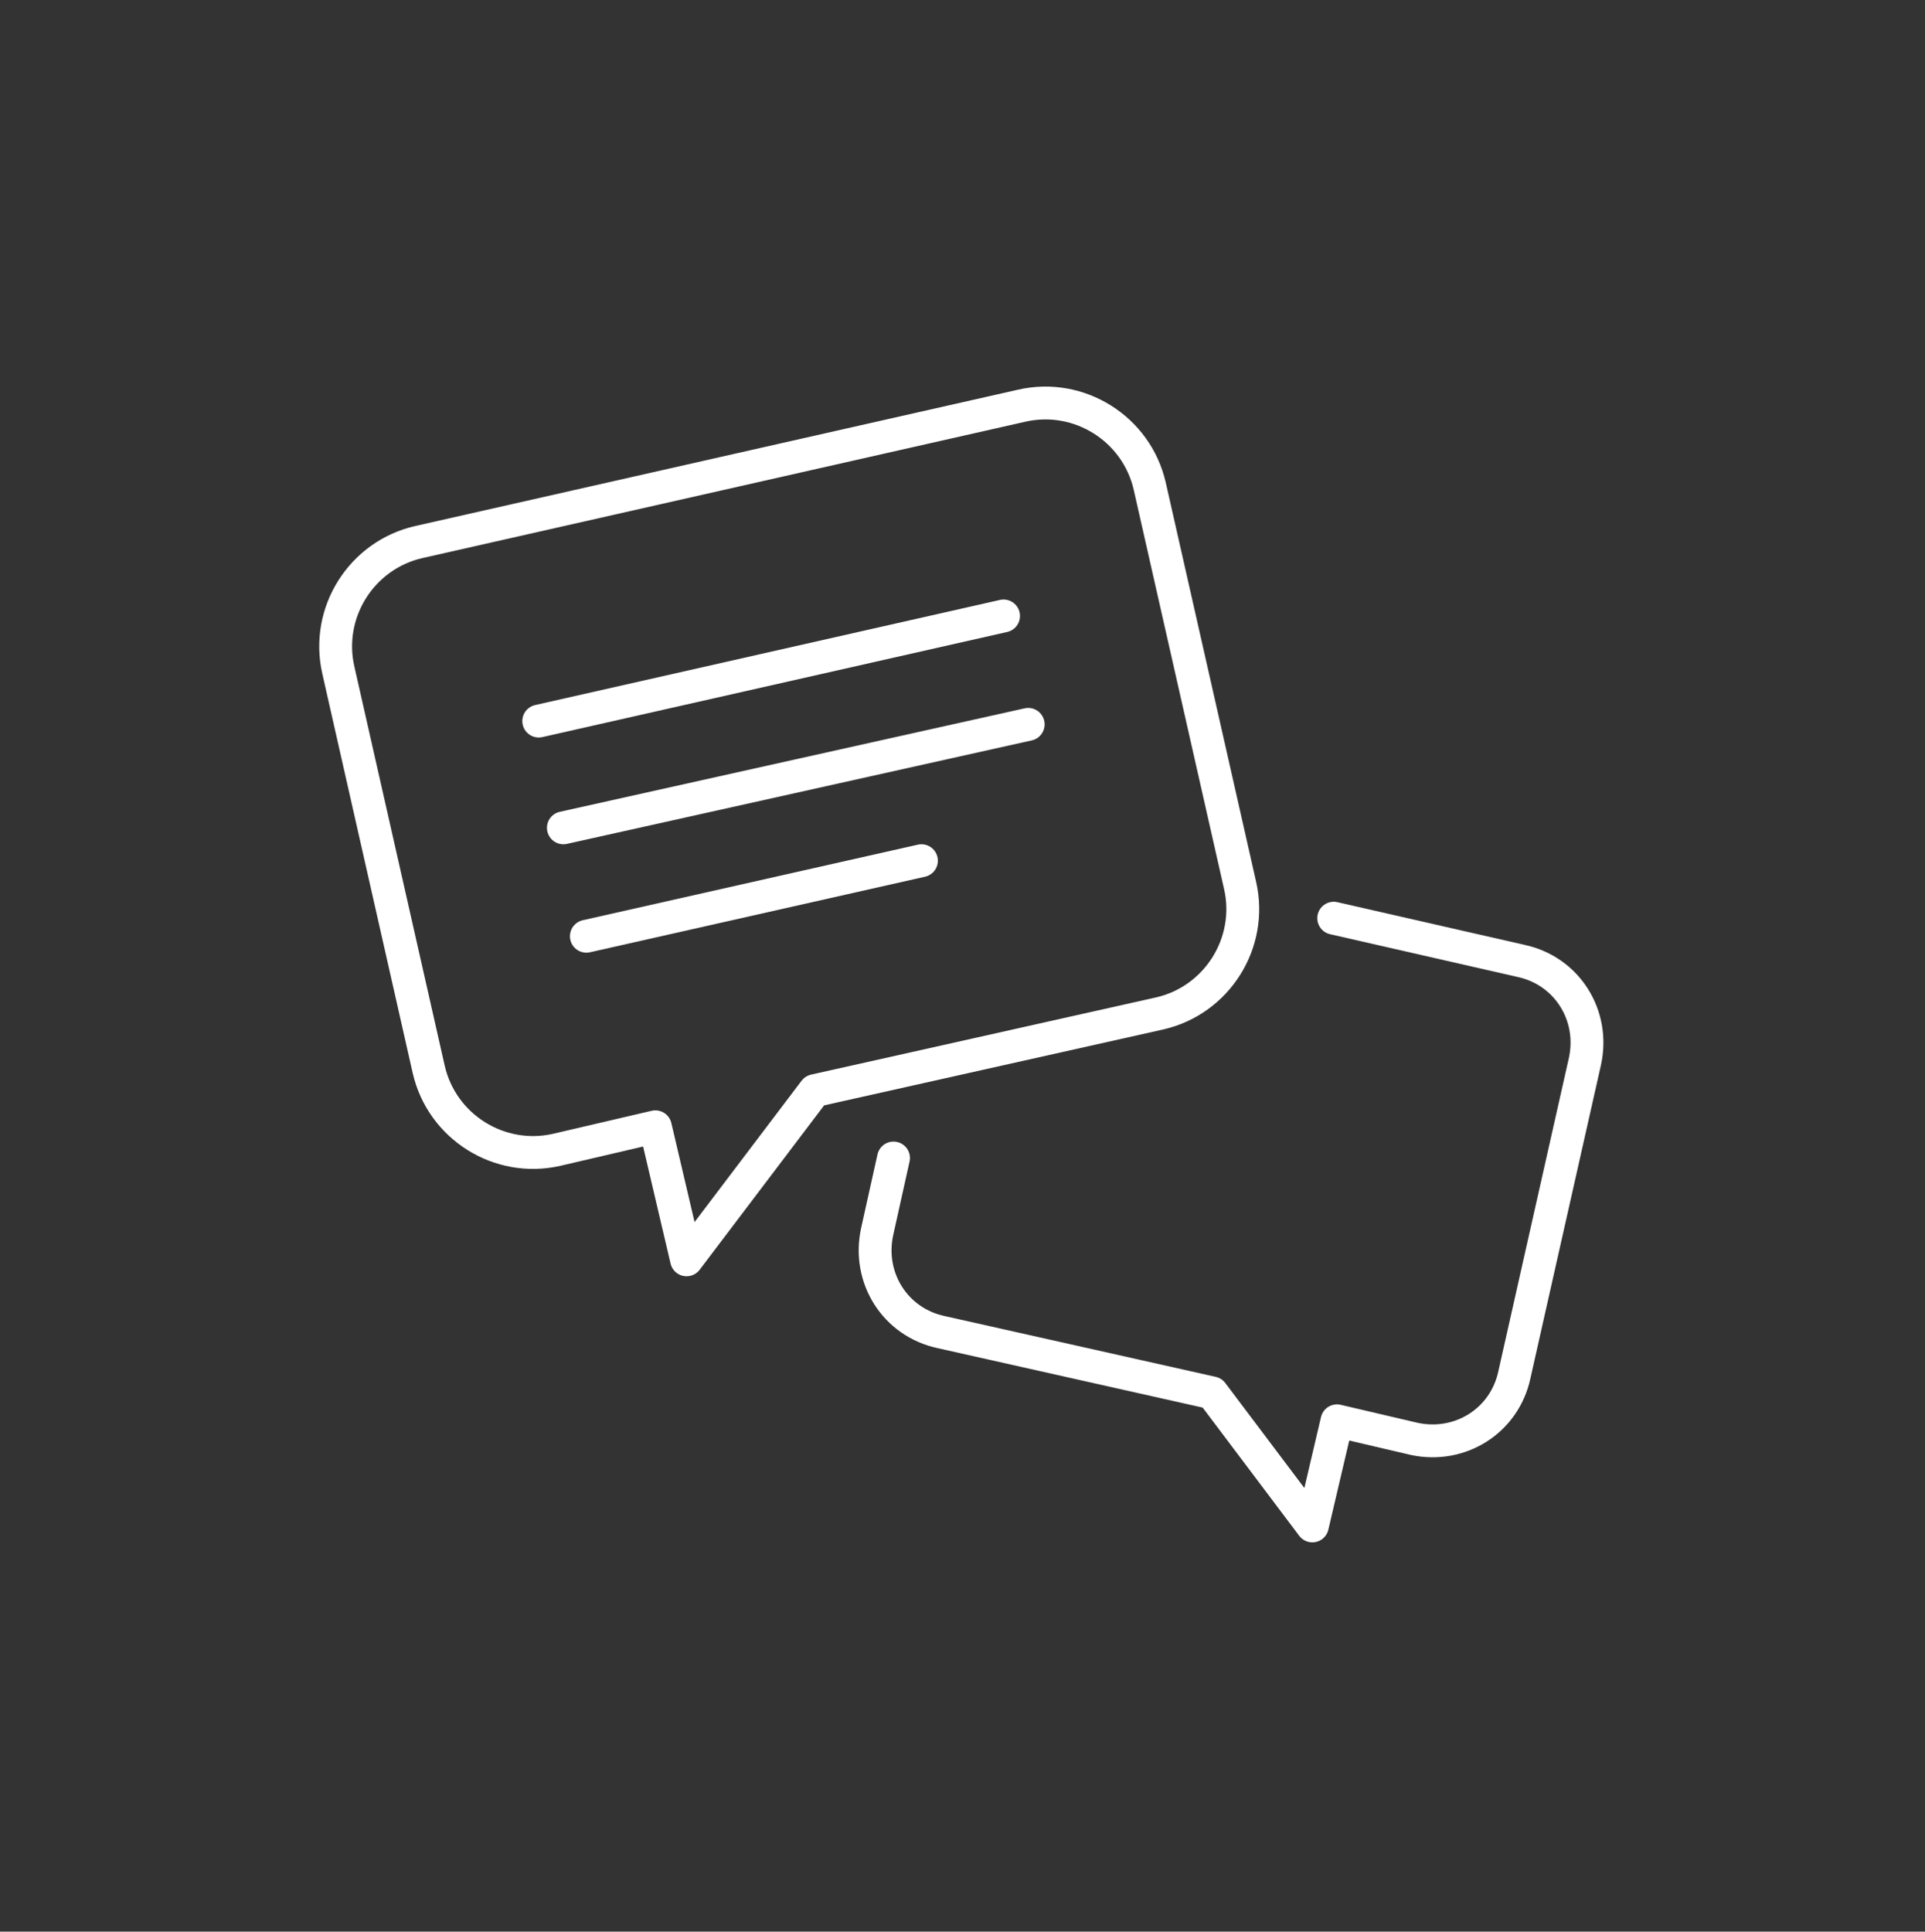
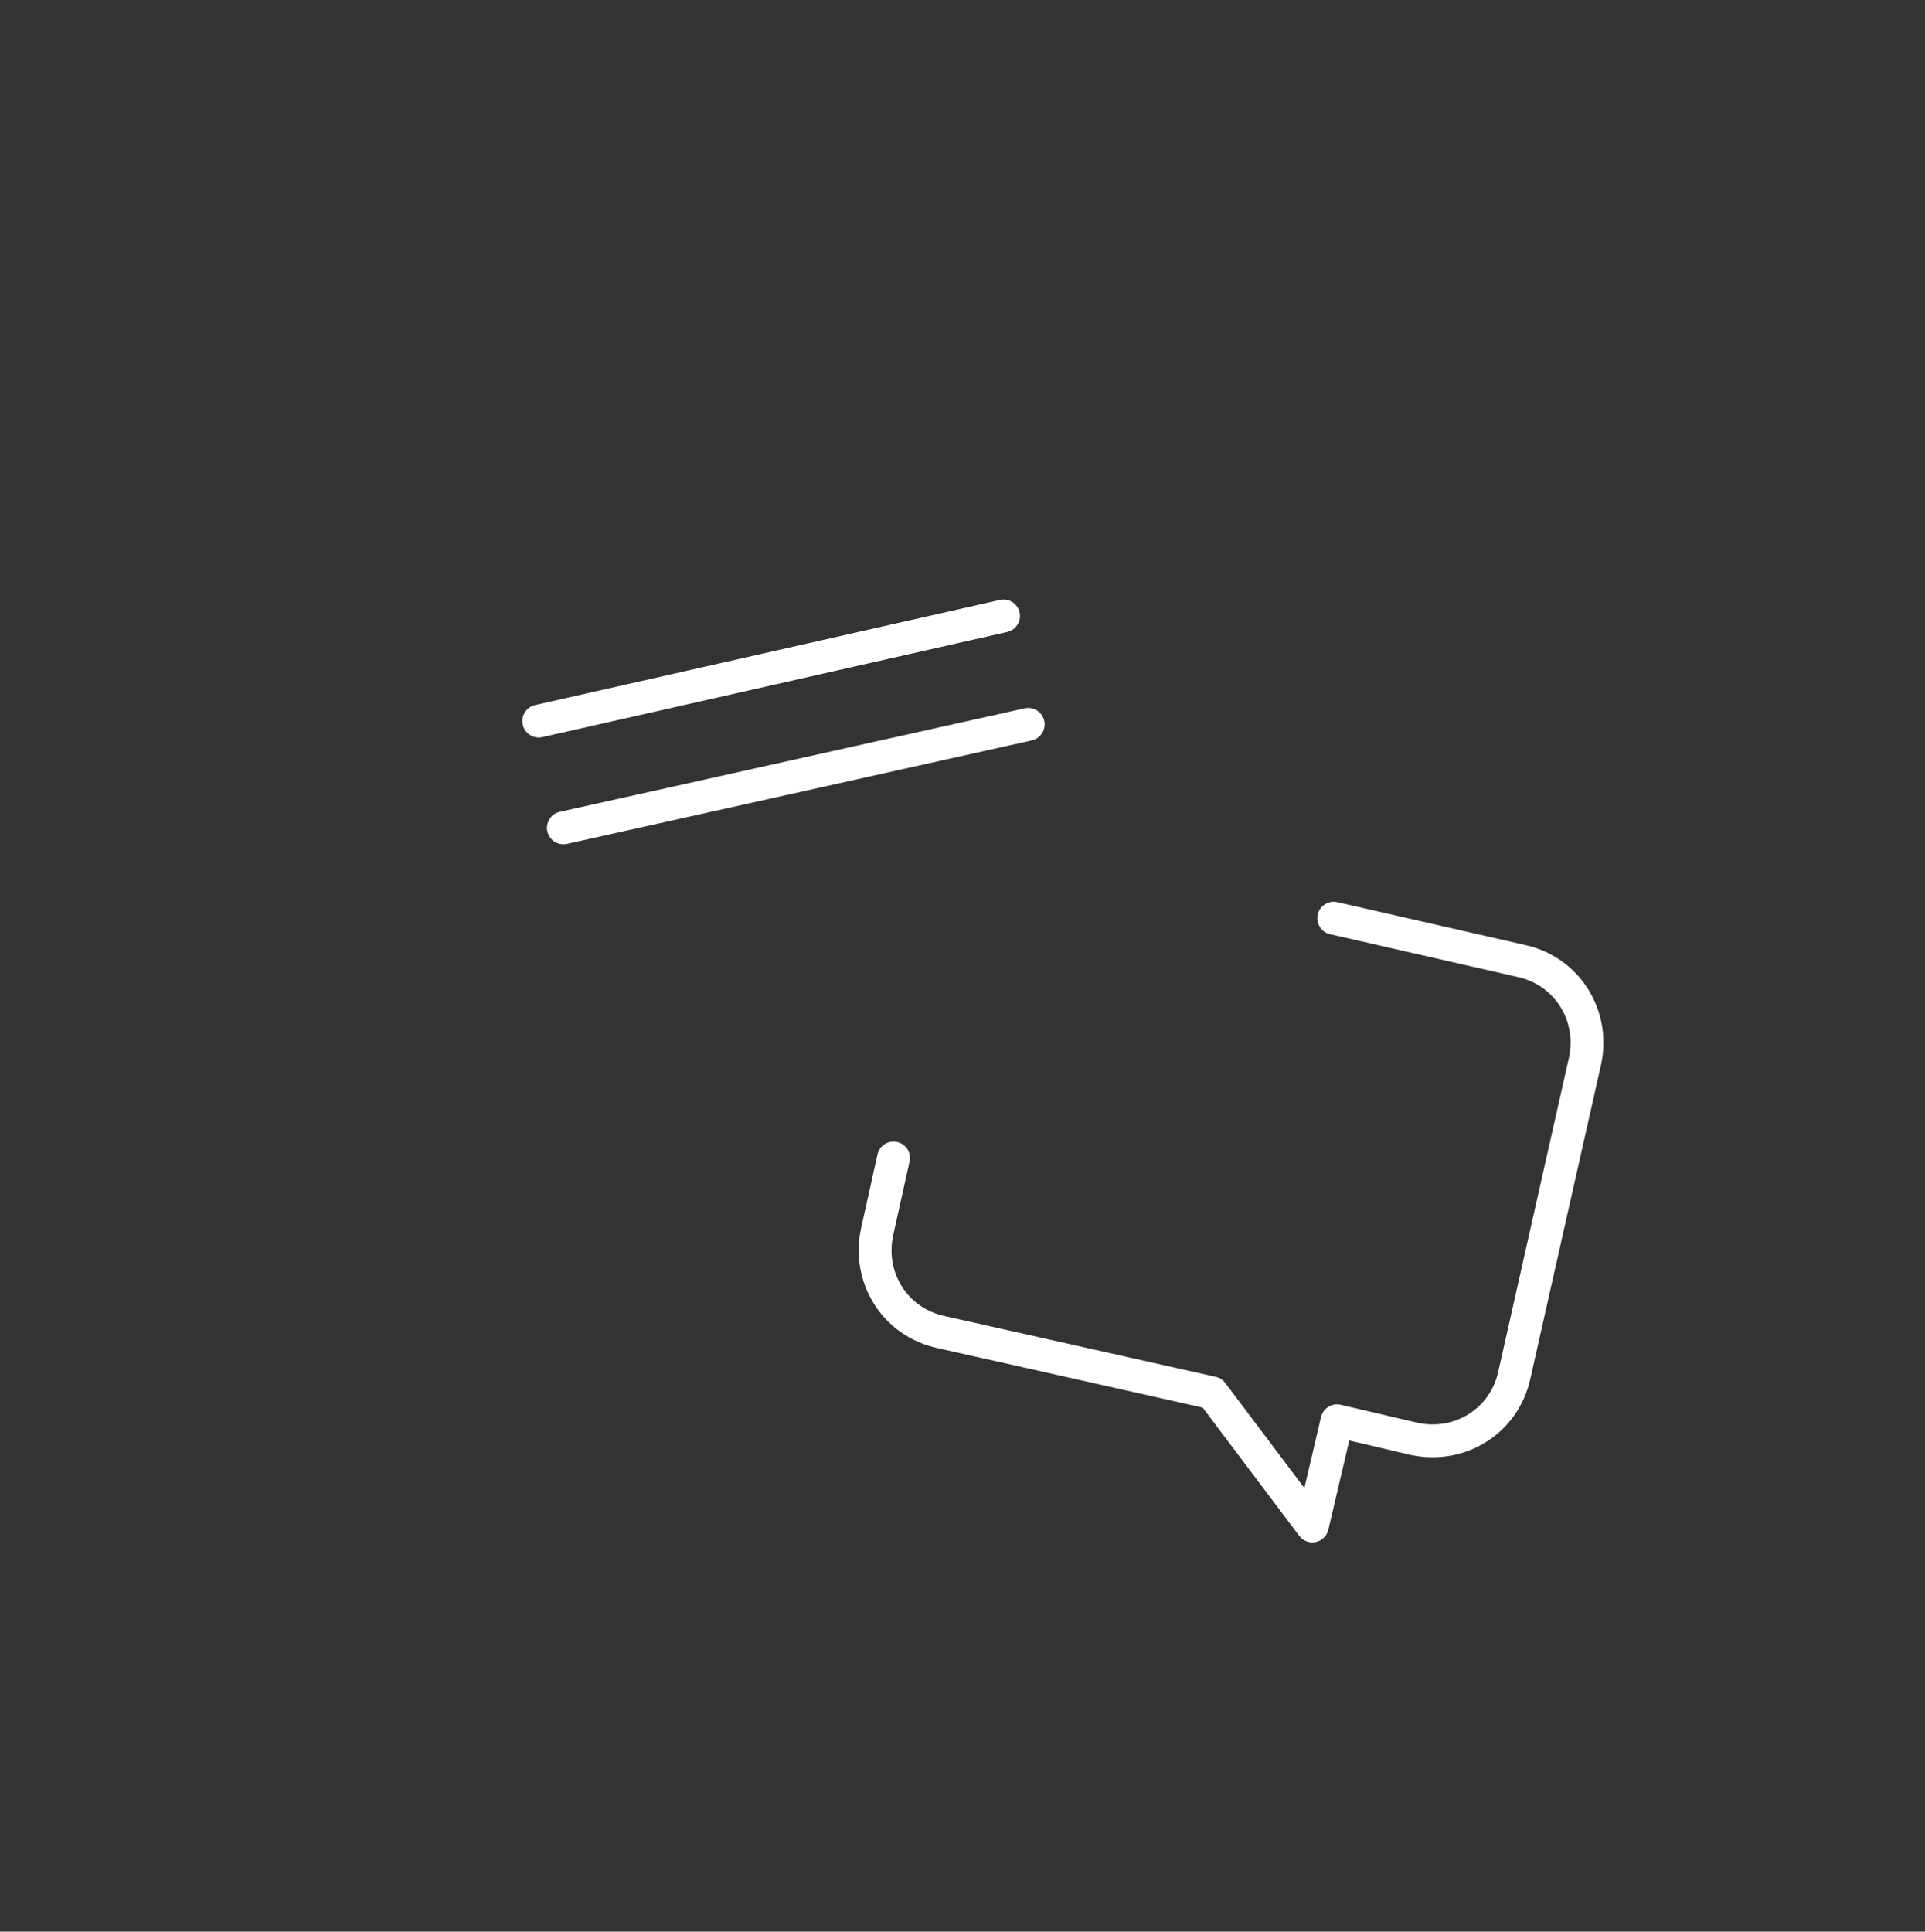
<svg xmlns="http://www.w3.org/2000/svg" id="Gruppe_17" version="1.1" viewBox="0 0 117.2 117.6">
  <rect x="0" y="0" width="117.2" height="117.6" fill="#333333" stroke="none" />
  <circle cx="58.9" cy="58.8" r="58.8" fill="none" />
  <g>
-     <path d="M70.6,61.7l-21,4.7-7.8,10.3-1.9-8.1-6,1.4c-3.5.8-7-1.4-7.8-4.9l-5.5-24.3c-.8-3.5,1.4-7,4.9-7.8l36.7-8.3c3.5-.8,7,1.4,7.8,4.9l5.5,24.3c.8,3.5-1.4,7-4.9,7.8Z" fill="none" stroke="#fff" stroke-linecap="round" stroke-linejoin="round" stroke-width="2" />
    <path d="M54.4,70.5l-1,4.5c-.6,2.8,1.1,5.5,3.9,6.1l16.5,3.7,6.1,8.1,1.5-6.4,4.7,1.1c2.8.6,5.5-1.1,6.1-3.9l4.3-19.1c.6-2.8-1.1-5.5-3.9-6.1l-11.4-2.6" fill="none" stroke="#fff" stroke-linecap="round" stroke-linejoin="round" stroke-width="2" />
    <line x1="32.8" y1="43.9" x2="61.1" y2="37.5" fill="none" stroke="#fff" stroke-linecap="round" stroke-linejoin="round" stroke-width="2" />
    <line x1="34.3" y1="50.4" x2="62.6" y2="44.1" fill="none" stroke="#fff" stroke-linecap="round" stroke-linejoin="round" stroke-width="2" />
-     <line x1="35.7" y1="57" x2="56.1" y2="52.4" fill="none" stroke="#fff" stroke-linecap="round" stroke-linejoin="round" stroke-width="2" />
  </g>
</svg>